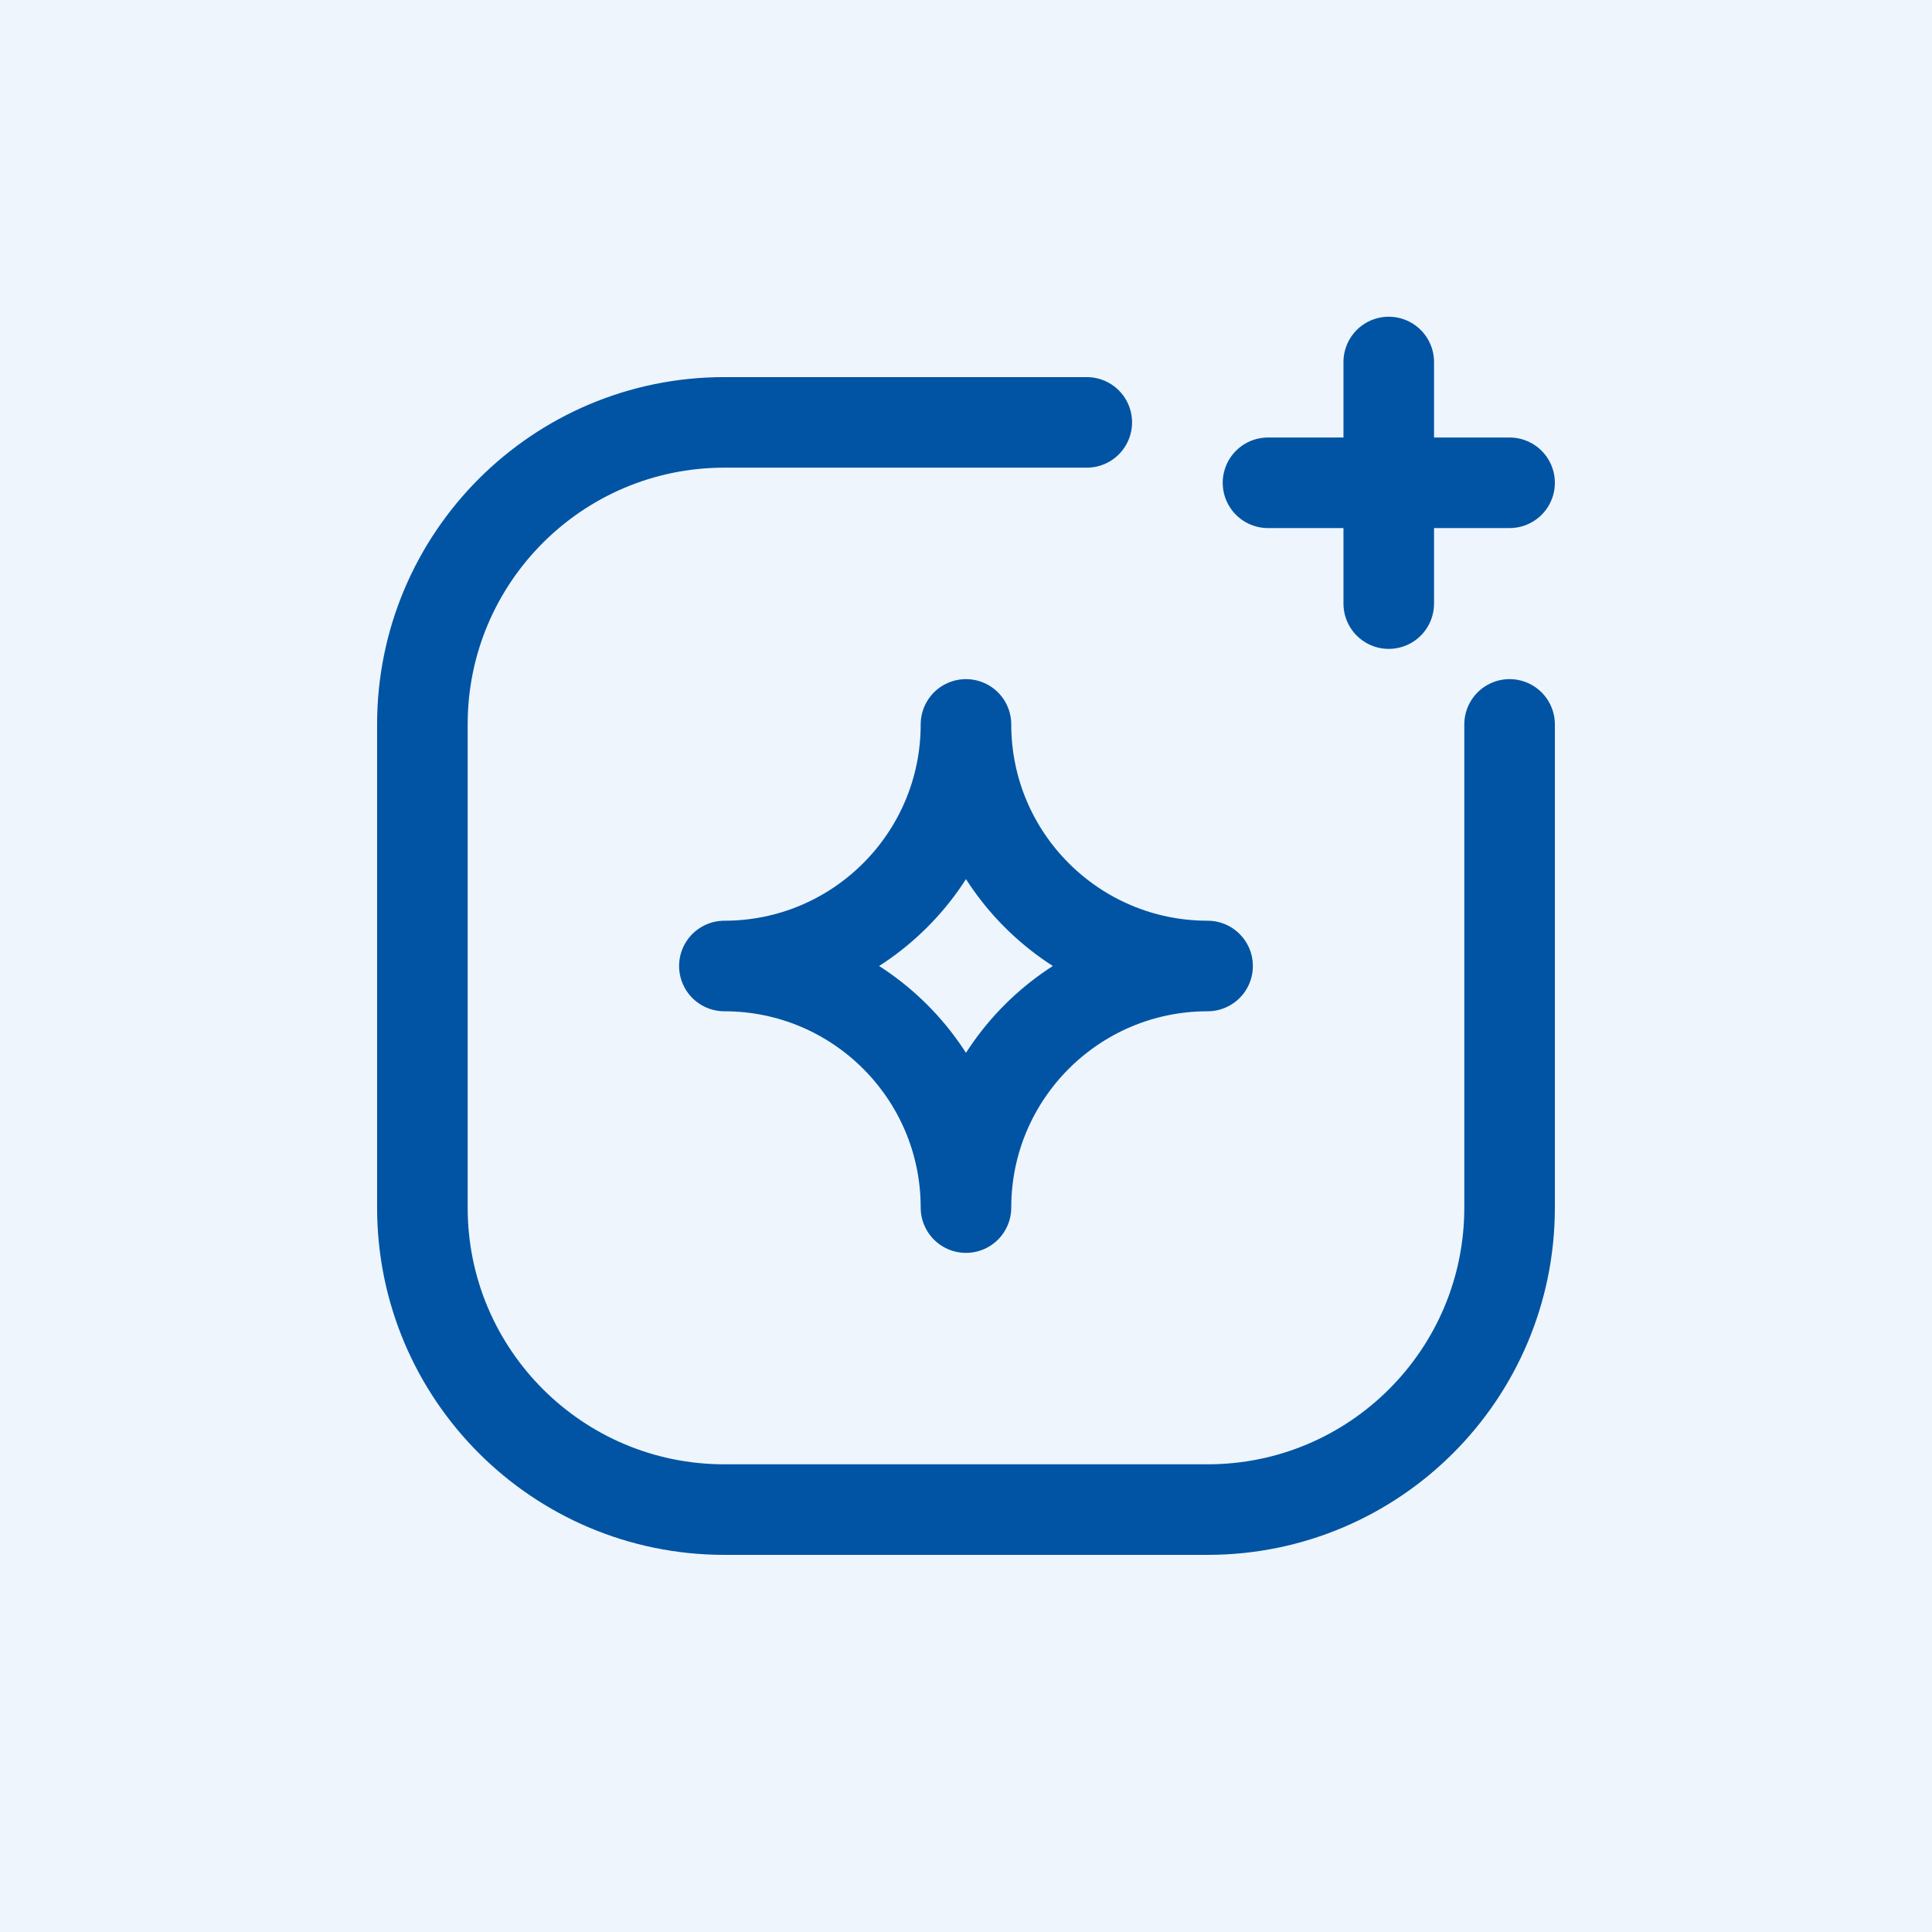
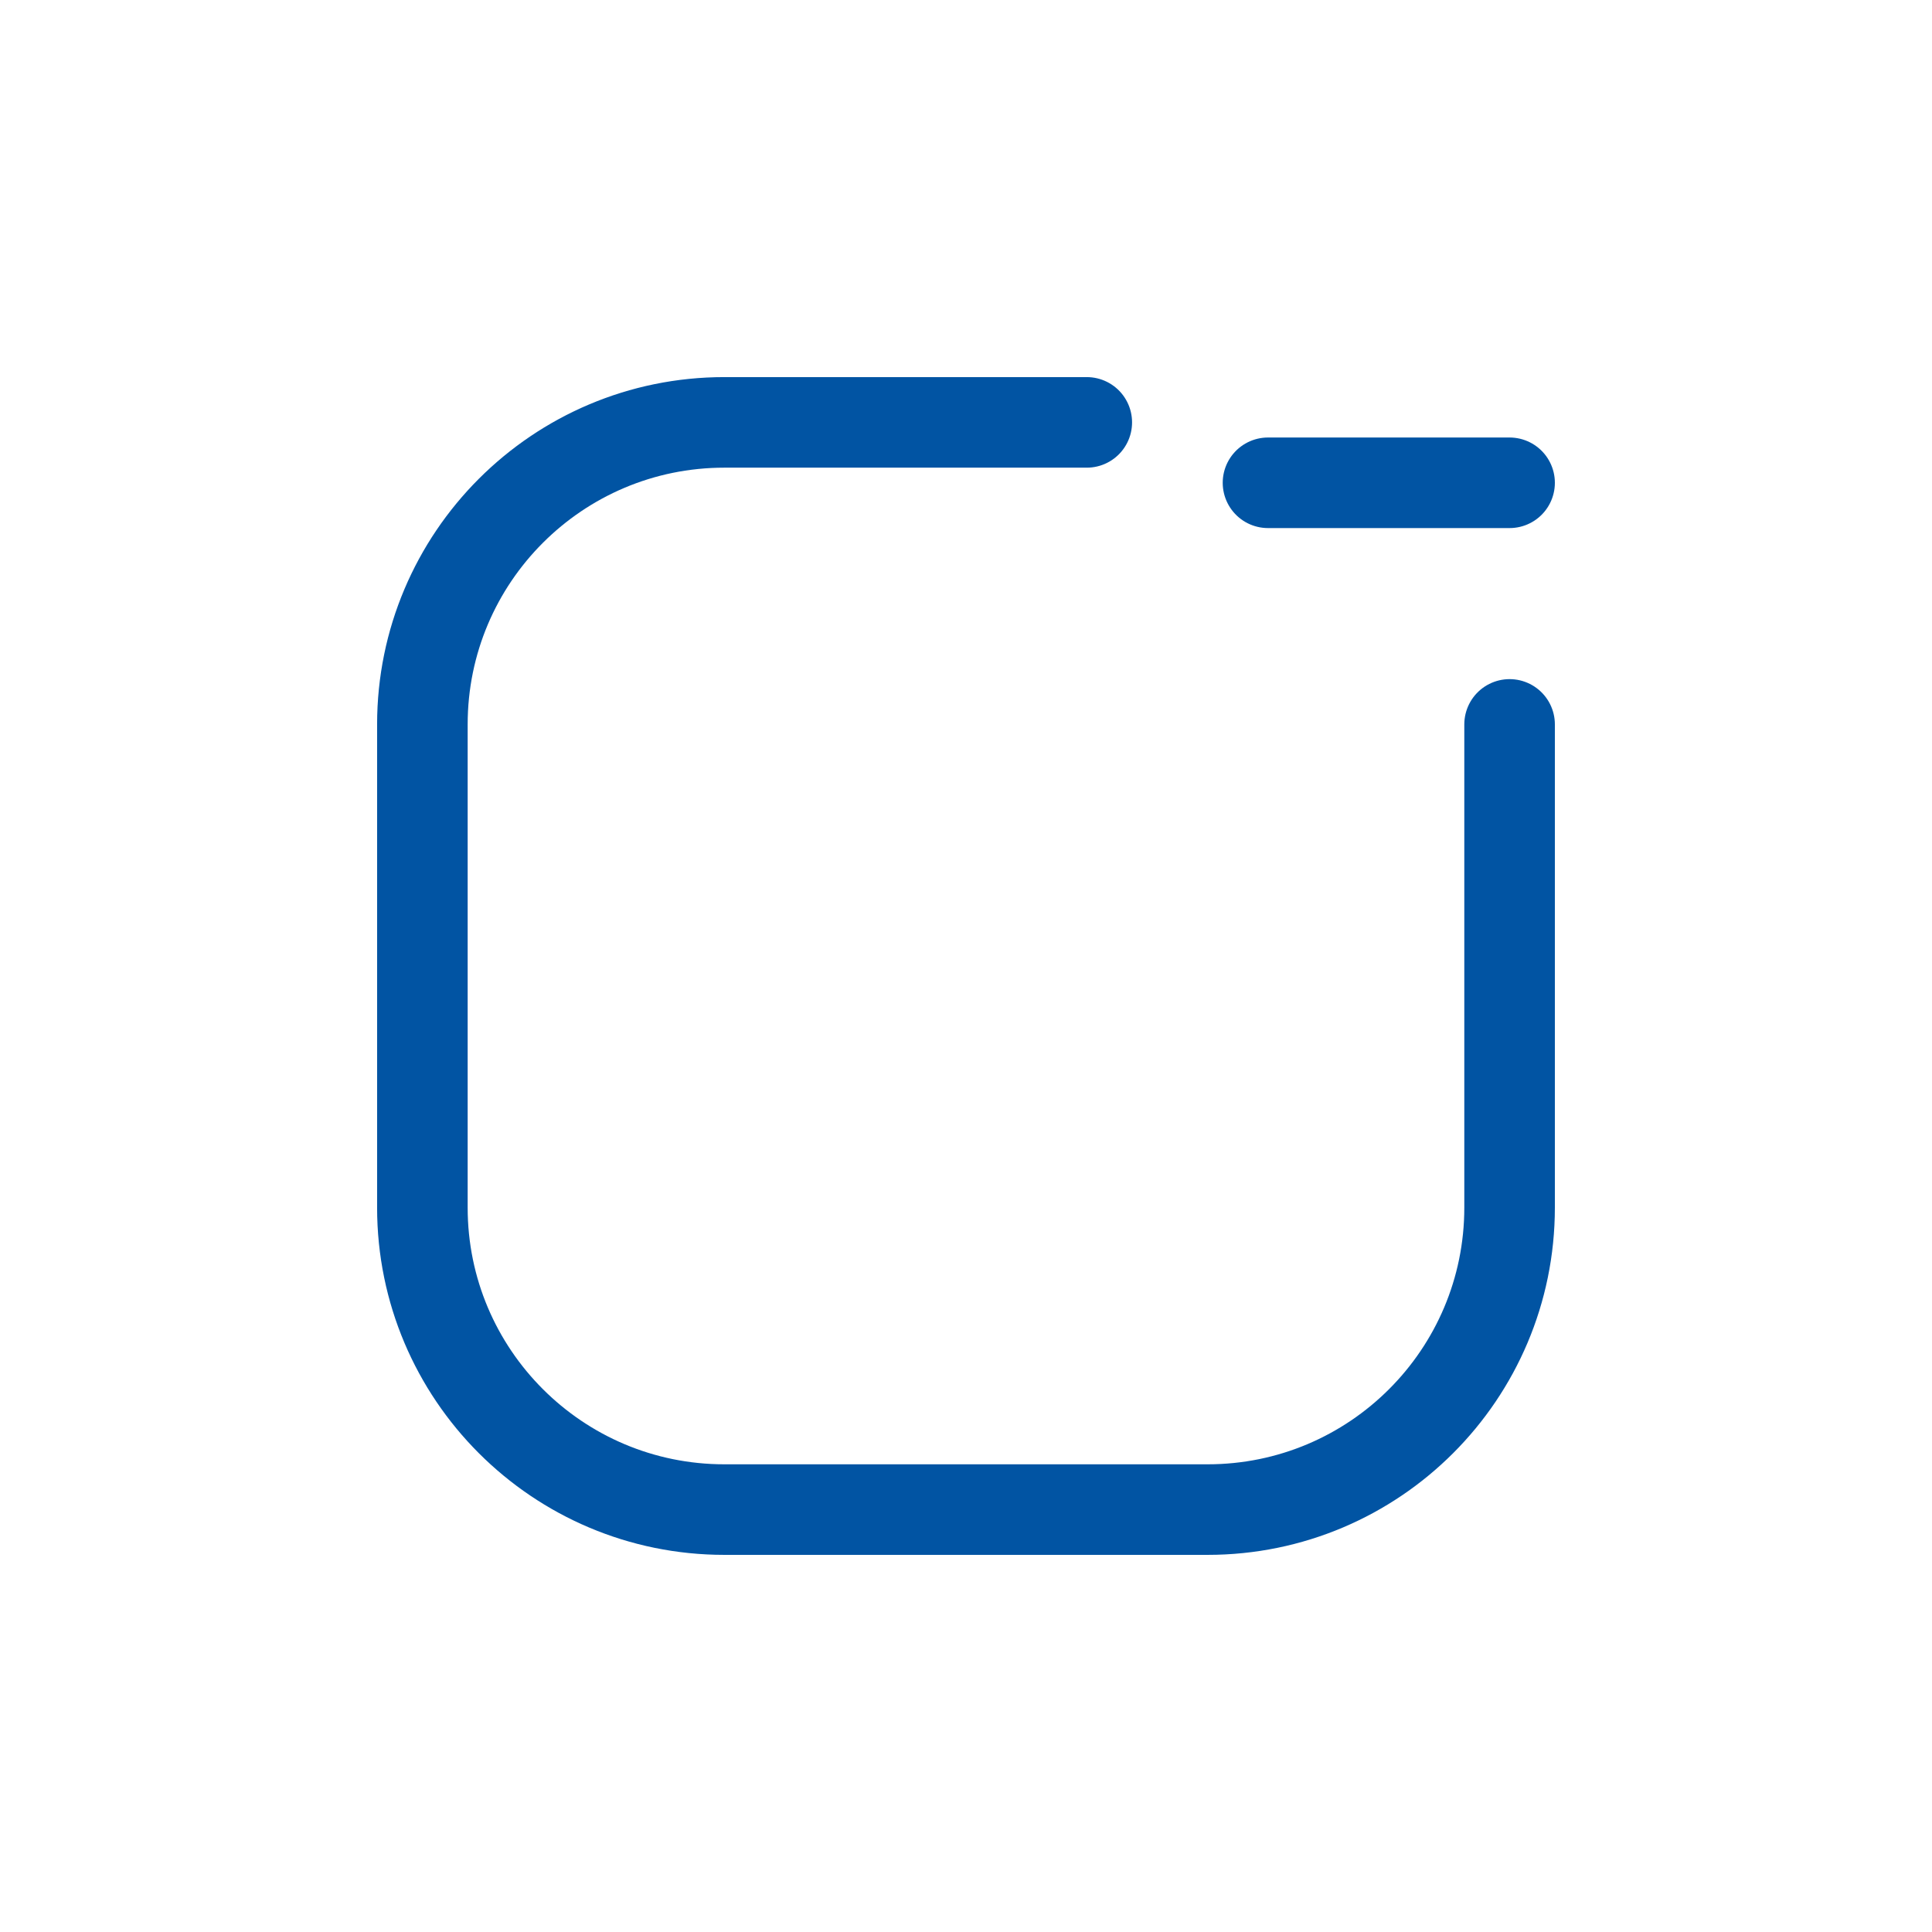
<svg xmlns="http://www.w3.org/2000/svg" width="64" height="64" viewBox="0 0 64 64" fill="none">
-   <rect width="64" height="64" fill="#EEF5FC" />
-   <path fill-rule="evenodd" clip-rule="evenodd" d="M31.999 40.003C31.999 35.583 35.583 32 40.003 32C35.583 32 31.999 28.417 31.999 23.997C31.999 28.417 28.416 32 23.996 32C28.416 32 31.999 35.583 31.999 40.003Z" stroke="#0154A3" stroke-width="3" stroke-linecap="round" stroke-linejoin="round" />
  <path d="M50.007 23.997V40.003C50.007 45.528 45.528 50.007 40.003 50.007H23.996C18.471 50.007 13.992 45.528 13.992 40.003V23.997C13.992 18.471 18.471 13.992 23.996 13.992H36.001" stroke="#0154A3" stroke-width="3" stroke-linecap="round" stroke-linejoin="round" />
  <path d="M42.004 15.993H50.007" stroke="#0154A3" stroke-width="3" stroke-linecap="round" stroke-linejoin="round" />
-   <path d="M46.004 11.992V19.995" stroke="#0154A3" stroke-width="3" stroke-linecap="round" stroke-linejoin="round" />
</svg>